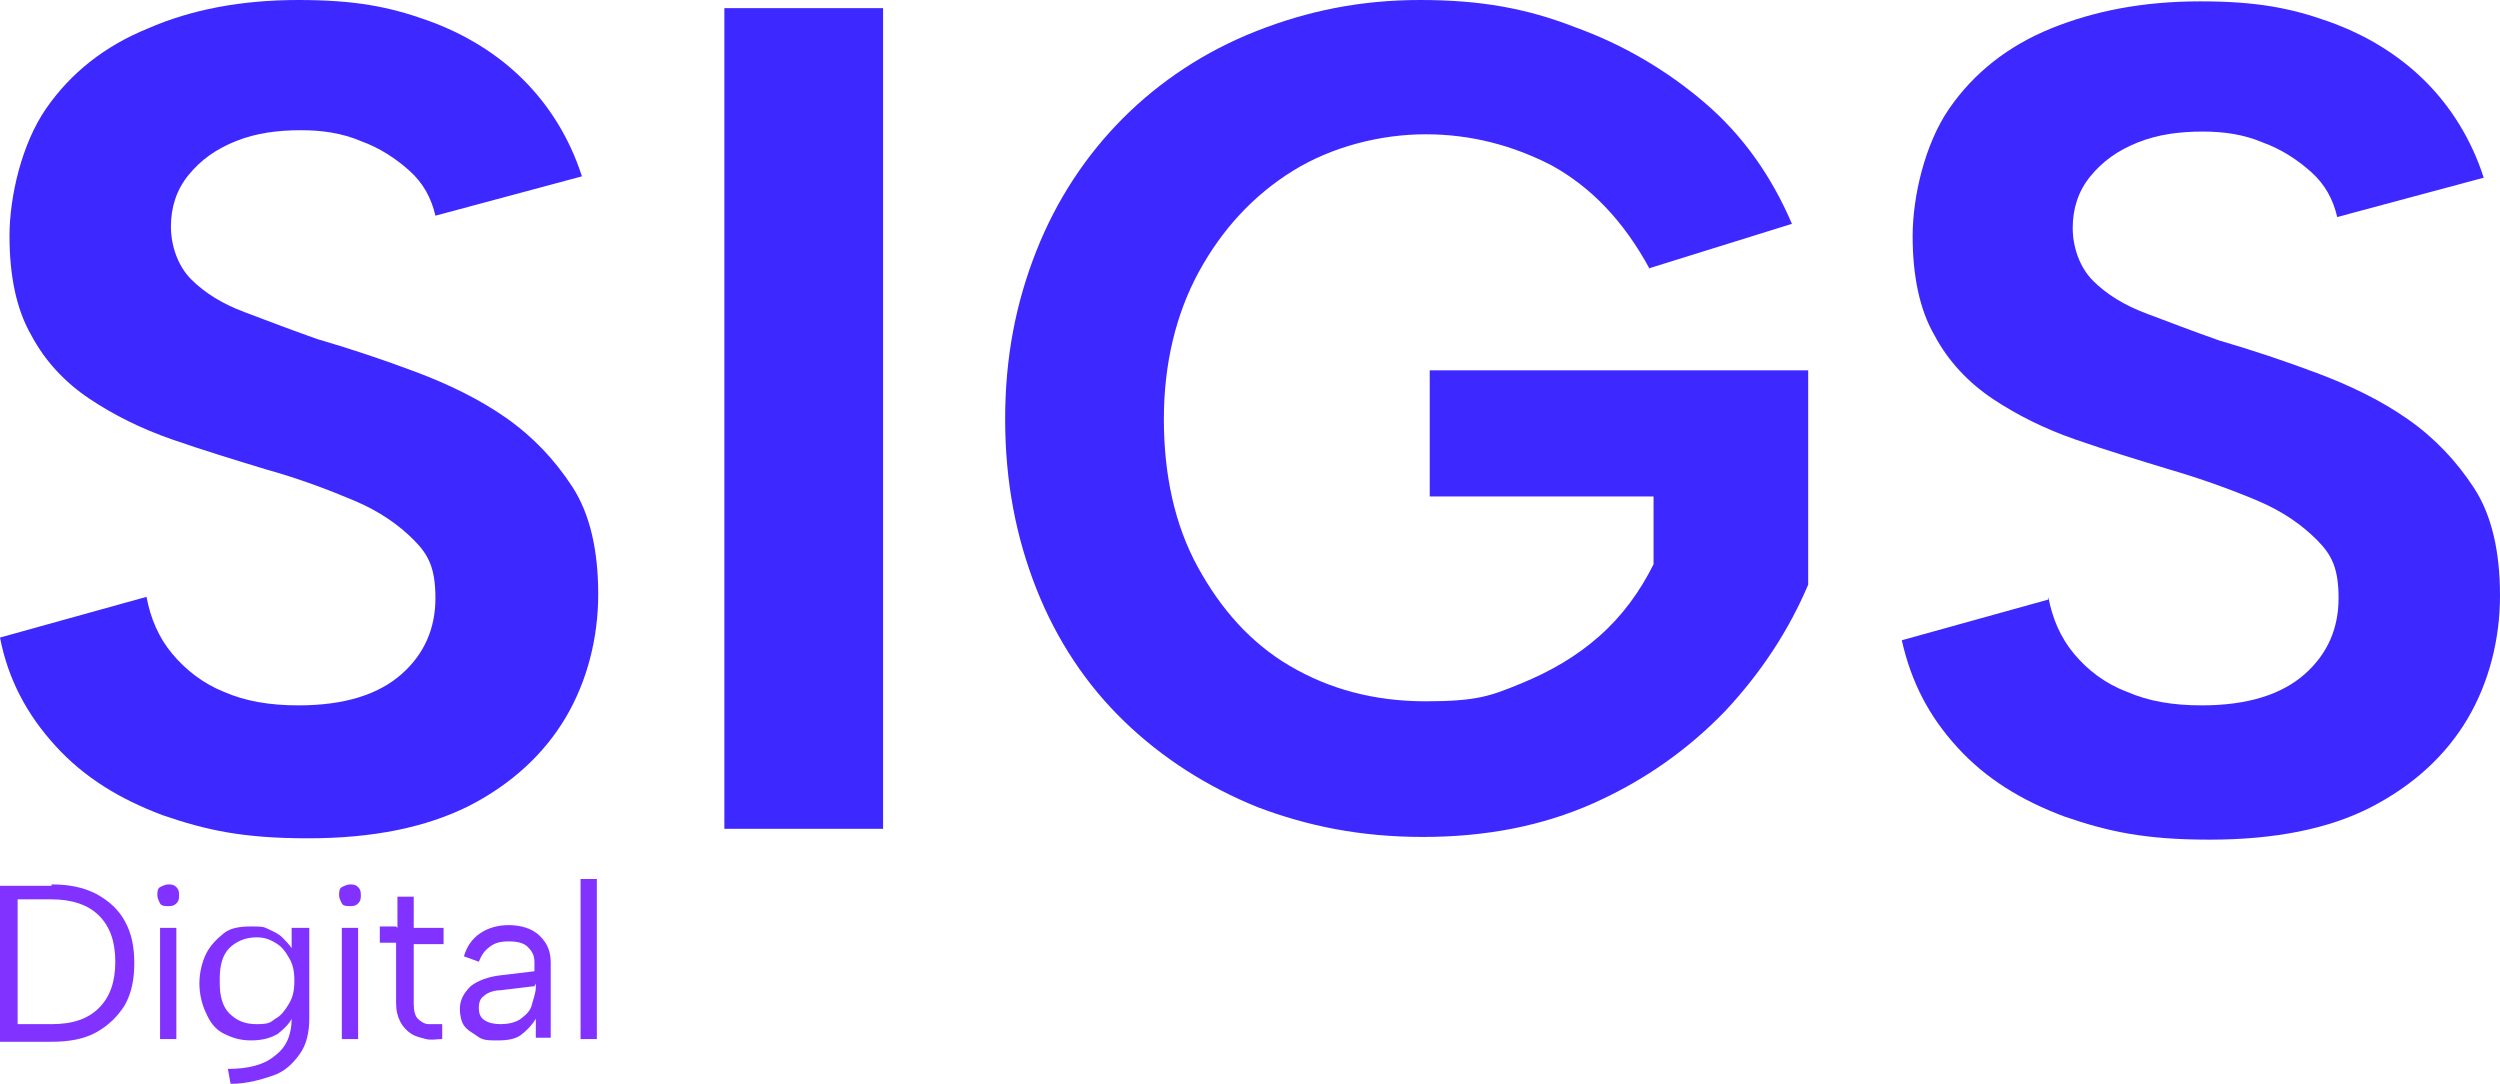
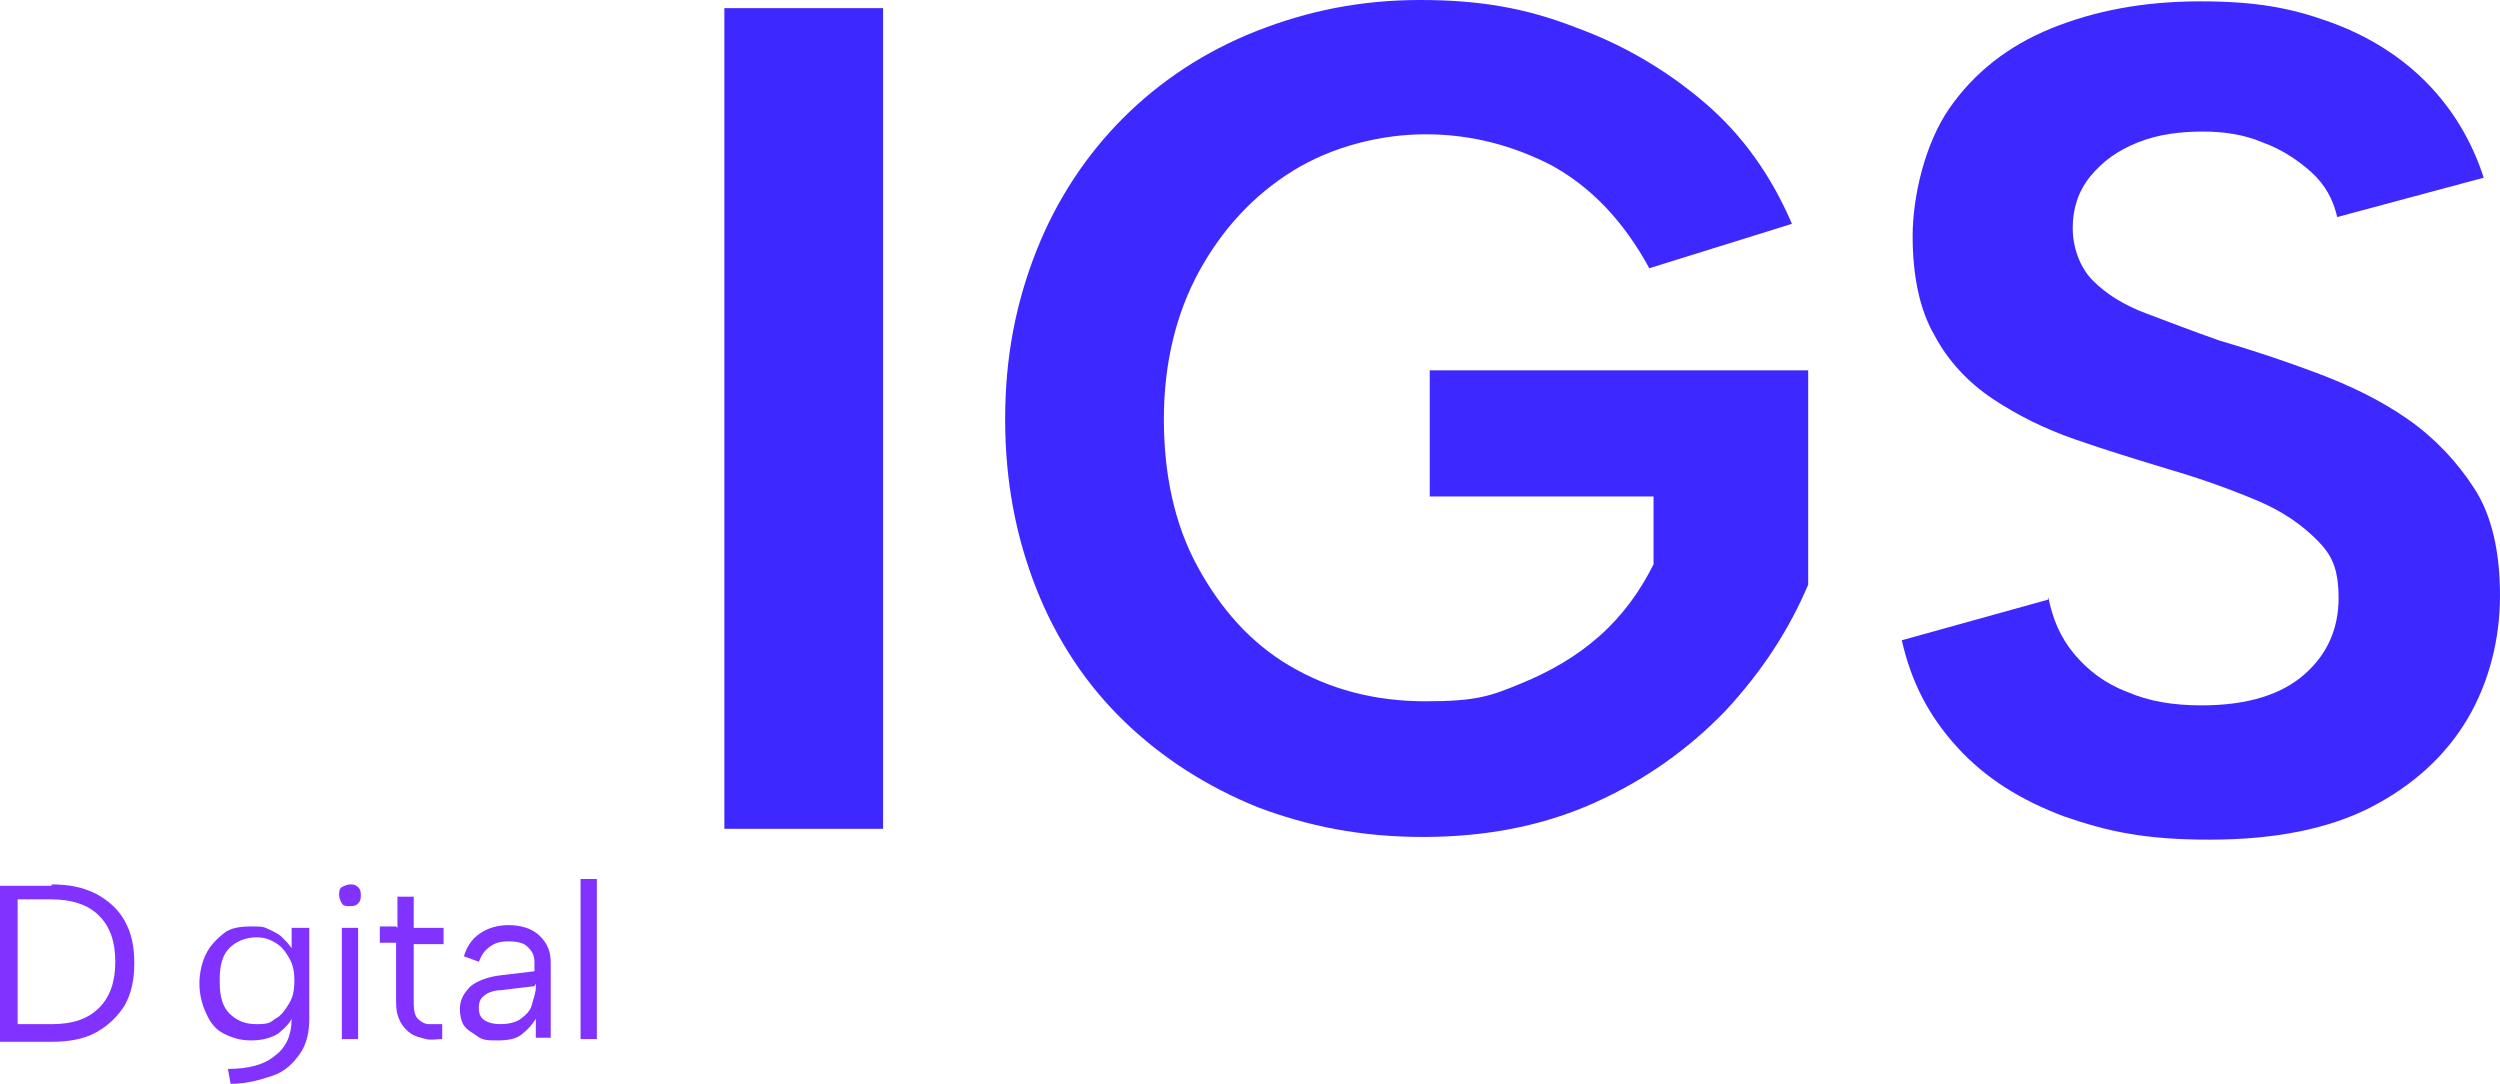
<svg xmlns="http://www.w3.org/2000/svg" id="uuid-cec7b043-f2c9-4ce1-a47f-ab0ad68fe9fd" version="1.1" viewBox="0 0 184.3 79.9">
  <defs>
    <style>
      .st0 {
        fill: #8132ff;
      }

      .st1 {
        fill: #3d28ff;
      }
    </style>
  </defs>
  <g>
    <path class="st0" d="M3.8,65.2c1.3,0,2.3.2,3.3.7.9.5,1.6,1.1,2.1,2,.5.9.7,1.9.7,3.1s-.2,2.2-.7,3.1c-.5.8-1.2,1.5-2.1,2s-2,.7-3.3.7H0v-11.5s3.8,0,3.8,0ZM3.8,75.5c1.6,0,2.7-.4,3.5-1.2.8-.8,1.2-1.9,1.2-3.4s-.4-2.6-1.2-3.4c-.8-.8-2-1.2-3.5-1.2H1.3v9.2h2.5Z" />
-     <path class="st0" d="M12.4,66.8c-.2,0-.5,0-.6-.2s-.2-.4-.2-.6,0-.5.2-.6.4-.2.6-.2.4,0,.6.2.2.4.2.6,0,.4-.2.6-.4.2-.6.2ZM11.8,68.4h1.2v8.2h-1.2v-8.2Z" />
    <path class="st0" d="M21.7,68.4h1.1v6.7c0,1-.2,1.9-.7,2.6s-1.1,1.3-2,1.6-1.9.6-3.1.6l-.2-1.1c1.5,0,2.7-.3,3.5-1,.8-.6,1.2-1.5,1.2-2.7v-.2h.1c-.2.5-.6.9-1.1,1.3-.5.3-1.1.5-2,.5-.8,0-1.4-.2-2-.5-.6-.3-1-.8-1.3-1.5-.3-.6-.5-1.4-.5-2.2s.2-1.6.5-2.2.8-1.1,1.3-1.5,1.2-.5,2-.5.9,0,1.3.2.7.3,1,.6.5.5.7.8v-1.5c0,0,0,0,0,0ZM16.2,72.5c0,.9.2,1.7.7,2.2s1.1.8,2,.8,1-.1,1.4-.4c.4-.2.7-.6,1-1.1s.4-1,.4-1.7-.1-1.2-.4-1.7-.5-.8-1-1.1-.9-.4-1.4-.4c-.8,0-1.5.3-2,.8s-.7,1.3-.7,2.2h0Z" />
    <path class="st0" d="M25.8,66.8c-.2,0-.5,0-.6-.2s-.2-.4-.2-.6,0-.5.2-.6.4-.2.6-.2.4,0,.6.2.2.4.2.6,0,.4-.2.6-.4.2-.6.2ZM25.2,68.4h1.2v8.2h-1.2s0-8.2,0-8.2Z" />
    <path class="st0" d="M29.3,68.4v-2.3h1.2v2.3h2.2v1.2h-2.2v4.4c0,.5.1.9.3,1.1.2.2.5.4.8.4s.7,0,1,0v1.1c-.4,0-.8.1-1.2,0s-.8-.2-1.1-.4c-.3-.2-.6-.5-.8-.9s-.3-.8-.3-1.4v-4.4h-1.2v-1.2h1.2Z" />
    <path class="st0" d="M39.5,76.6v-1.5c-.3.5-.7.9-1.1,1.2s-1,.4-1.7.4-1.1,0-1.5-.3-.7-.4-1-.8c-.2-.3-.3-.8-.3-1.2,0-.7.3-1.2.8-1.7.5-.4,1.3-.7,2.2-.8l2.5-.3v-.7c0-.5-.2-.8-.5-1.1s-.8-.4-1.4-.4-1,.1-1.4.4-.6.6-.8,1.1l-1.1-.4c.2-.7.6-1.3,1.2-1.7.6-.4,1.3-.6,2.1-.6s1.7.2,2.3.8.8,1.2.8,2v5.5h-1.1,0ZM39.4,72.7l-2.5.3c-.5,0-1,.2-1.2.4-.3.2-.4.5-.4.9s.1.7.4.9c.3.2.7.3,1.2.3s1.1-.1,1.5-.4.7-.6.8-1,.3-.9.3-1.3c0,0,0-.3,0-.3Z" />
    <path class="st0" d="M42.8,64.8h1.2v11.8h-1.2v-11.8Z" />
  </g>
  <g>
-     <path class="st1" d="M10.8,44c.3,1.6.9,3,1.9,4.2,1,1.2,2.3,2.2,3.8,2.8,1.6.7,3.4,1,5.5,1,3.4,0,5.9-.8,7.6-2.3,1.7-1.5,2.5-3.4,2.5-5.6s-.5-3.2-1.6-4.3-2.5-2.1-4.4-2.9c-1.9-.8-4-1.6-6.5-2.3-2.3-.7-4.6-1.4-6.9-2.2-2.3-.8-4.3-1.8-6.1-3-1.8-1.2-3.3-2.8-4.3-4.7-1.1-1.9-1.6-4.4-1.6-7.3s.9-6.8,2.7-9.4c1.8-2.6,4.3-4.6,7.5-5.9C14.1.7,17.8,0,22,0s6.7.5,9.5,1.5c2.8,1,5.2,2.5,7.1,4.4s3.4,4.3,4.3,7.1l-10.8,2.9c-.3-1.3-.9-2.4-1.9-3.3-1-.9-2.2-1.7-3.6-2.2-1.4-.6-2.9-.8-4.4-.8-1.7,0-3.3.2-4.8.8s-2.6,1.4-3.5,2.5c-.9,1.1-1.3,2.4-1.3,3.8s.5,2.9,1.5,3.9,2.3,1.8,3.9,2.4,3.4,1.3,5.4,2c2.4.7,4.8,1.5,7.2,2.4,2.4.9,4.7,2,6.7,3.4s3.6,3.1,4.9,5.1,1.9,4.7,1.9,7.9-.8,6.4-2.4,9.1-4,4.9-7.1,6.5c-3.2,1.6-7.1,2.4-11.9,2.4s-7.5-.6-10.7-1.7c-3.2-1.2-5.8-2.8-7.9-5.1C2,52.7.6,50.1,0,47l10.8-3h0Z" />
    <path class="st1" d="M53.4.6h11.7v60.5h-11.7V.6Z" />
    <path class="st1" d="M121.6,19.8c-1.9-3.5-4.3-6-7.2-7.6-2.9-1.5-6-2.3-9.3-2.3s-6.9.9-9.8,2.7c-2.9,1.8-5.2,4.3-6.9,7.4-1.7,3.1-2.6,6.8-2.6,10.9s.8,7.8,2.5,10.9,3.9,5.6,6.8,7.3,6.2,2.6,10,2.6,4.8-.4,7-1.3c2.2-.9,4.1-2,5.8-3.5,1.7-1.5,3-3.3,4-5.3v-5h-16.5v-9.3h27.9v15.8c-1.4,3.3-3.4,6.4-6.1,9.3-2.7,2.8-5.9,5.1-9.7,6.8-3.8,1.7-8,2.5-12.6,2.5s-8.5-.8-12.2-2.2c-3.7-1.5-7-3.6-9.8-6.3-2.8-2.7-5-6-6.5-9.8-1.5-3.8-2.3-7.9-2.3-12.5s.8-8.6,2.3-12.4c1.5-3.8,3.7-7.1,6.4-9.8s6-4.9,9.8-6.4S100.3,0,104.7,0s7.8.6,11.4,2c3.6,1.3,6.8,3.2,9.6,5.6,2.8,2.4,4.9,5.4,6.4,8.9l-10.6,3.3h0Z" />
    <path class="st1" d="M151,44c.3,1.6.9,3,1.9,4.2s2.3,2.2,3.9,2.8c1.6.7,3.4,1,5.5,1,3.4,0,5.9-.8,7.6-2.3,1.7-1.5,2.5-3.4,2.5-5.6s-.5-3.2-1.6-4.3-2.5-2.1-4.4-2.9c-1.9-.8-4.1-1.6-6.5-2.3-2.3-.7-4.6-1.4-6.9-2.2-2.3-.8-4.3-1.8-6.1-3-1.8-1.2-3.3-2.8-4.3-4.7-1.1-1.9-1.6-4.4-1.6-7.3s.9-6.8,2.7-9.4c1.8-2.6,4.3-4.6,7.5-5.9,3.2-1.3,6.8-2,11-2s6.7.5,9.5,1.5c2.8,1,5.2,2.5,7.1,4.4,1.9,1.9,3.4,4.3,4.3,7.1l-10.8,2.9c-.3-1.3-.9-2.4-1.9-3.3-1-.9-2.2-1.7-3.6-2.2-1.4-.6-2.9-.8-4.4-.8-1.7,0-3.3.2-4.8.8s-2.6,1.4-3.5,2.5c-.9,1.1-1.3,2.4-1.3,3.8s.5,2.9,1.5,3.9,2.3,1.8,3.9,2.4,3.4,1.3,5.4,2c2.4.7,4.8,1.5,7.2,2.4,2.4.9,4.7,2,6.7,3.4s3.6,3.1,4.9,5.1,1.9,4.7,1.9,7.9-.8,6.4-2.4,9.1c-1.6,2.7-4,4.9-7.1,6.5s-7.1,2.4-11.9,2.4-7.5-.6-10.7-1.7c-3.2-1.2-5.8-2.8-7.9-5.1s-3.4-4.8-4.1-7.9l10.8-3h0Z" />
  </g>
</svg>